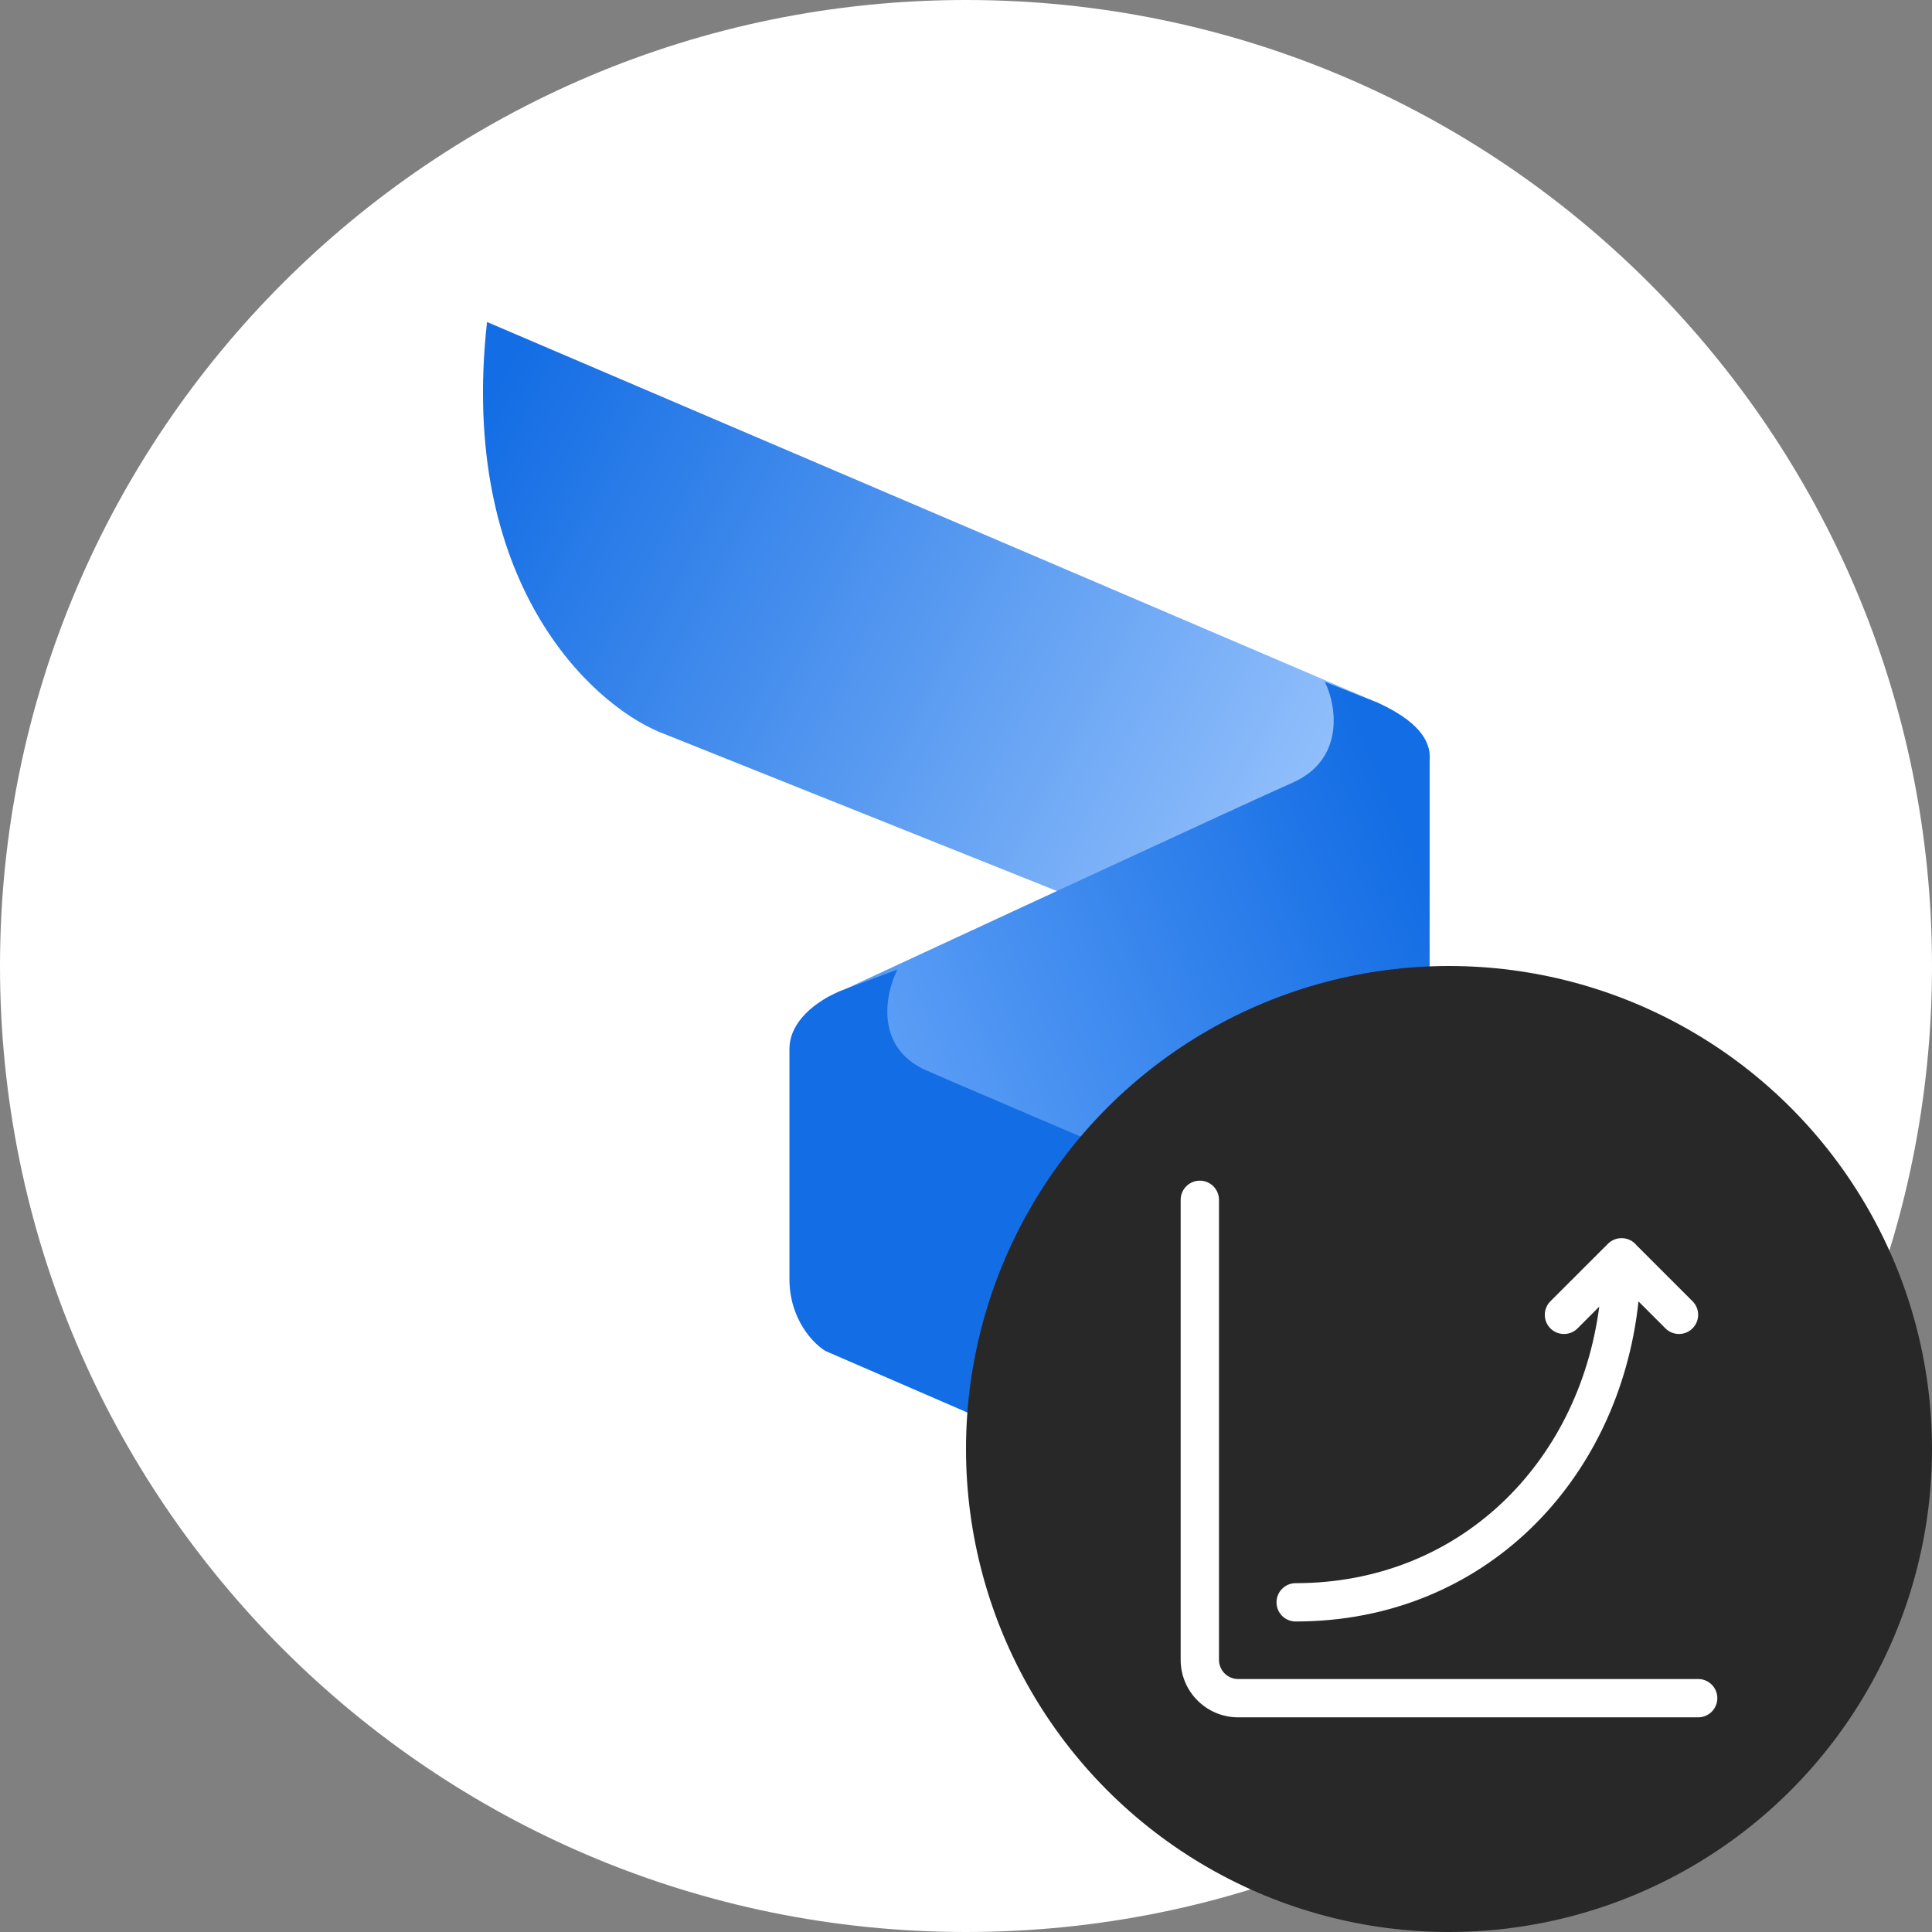
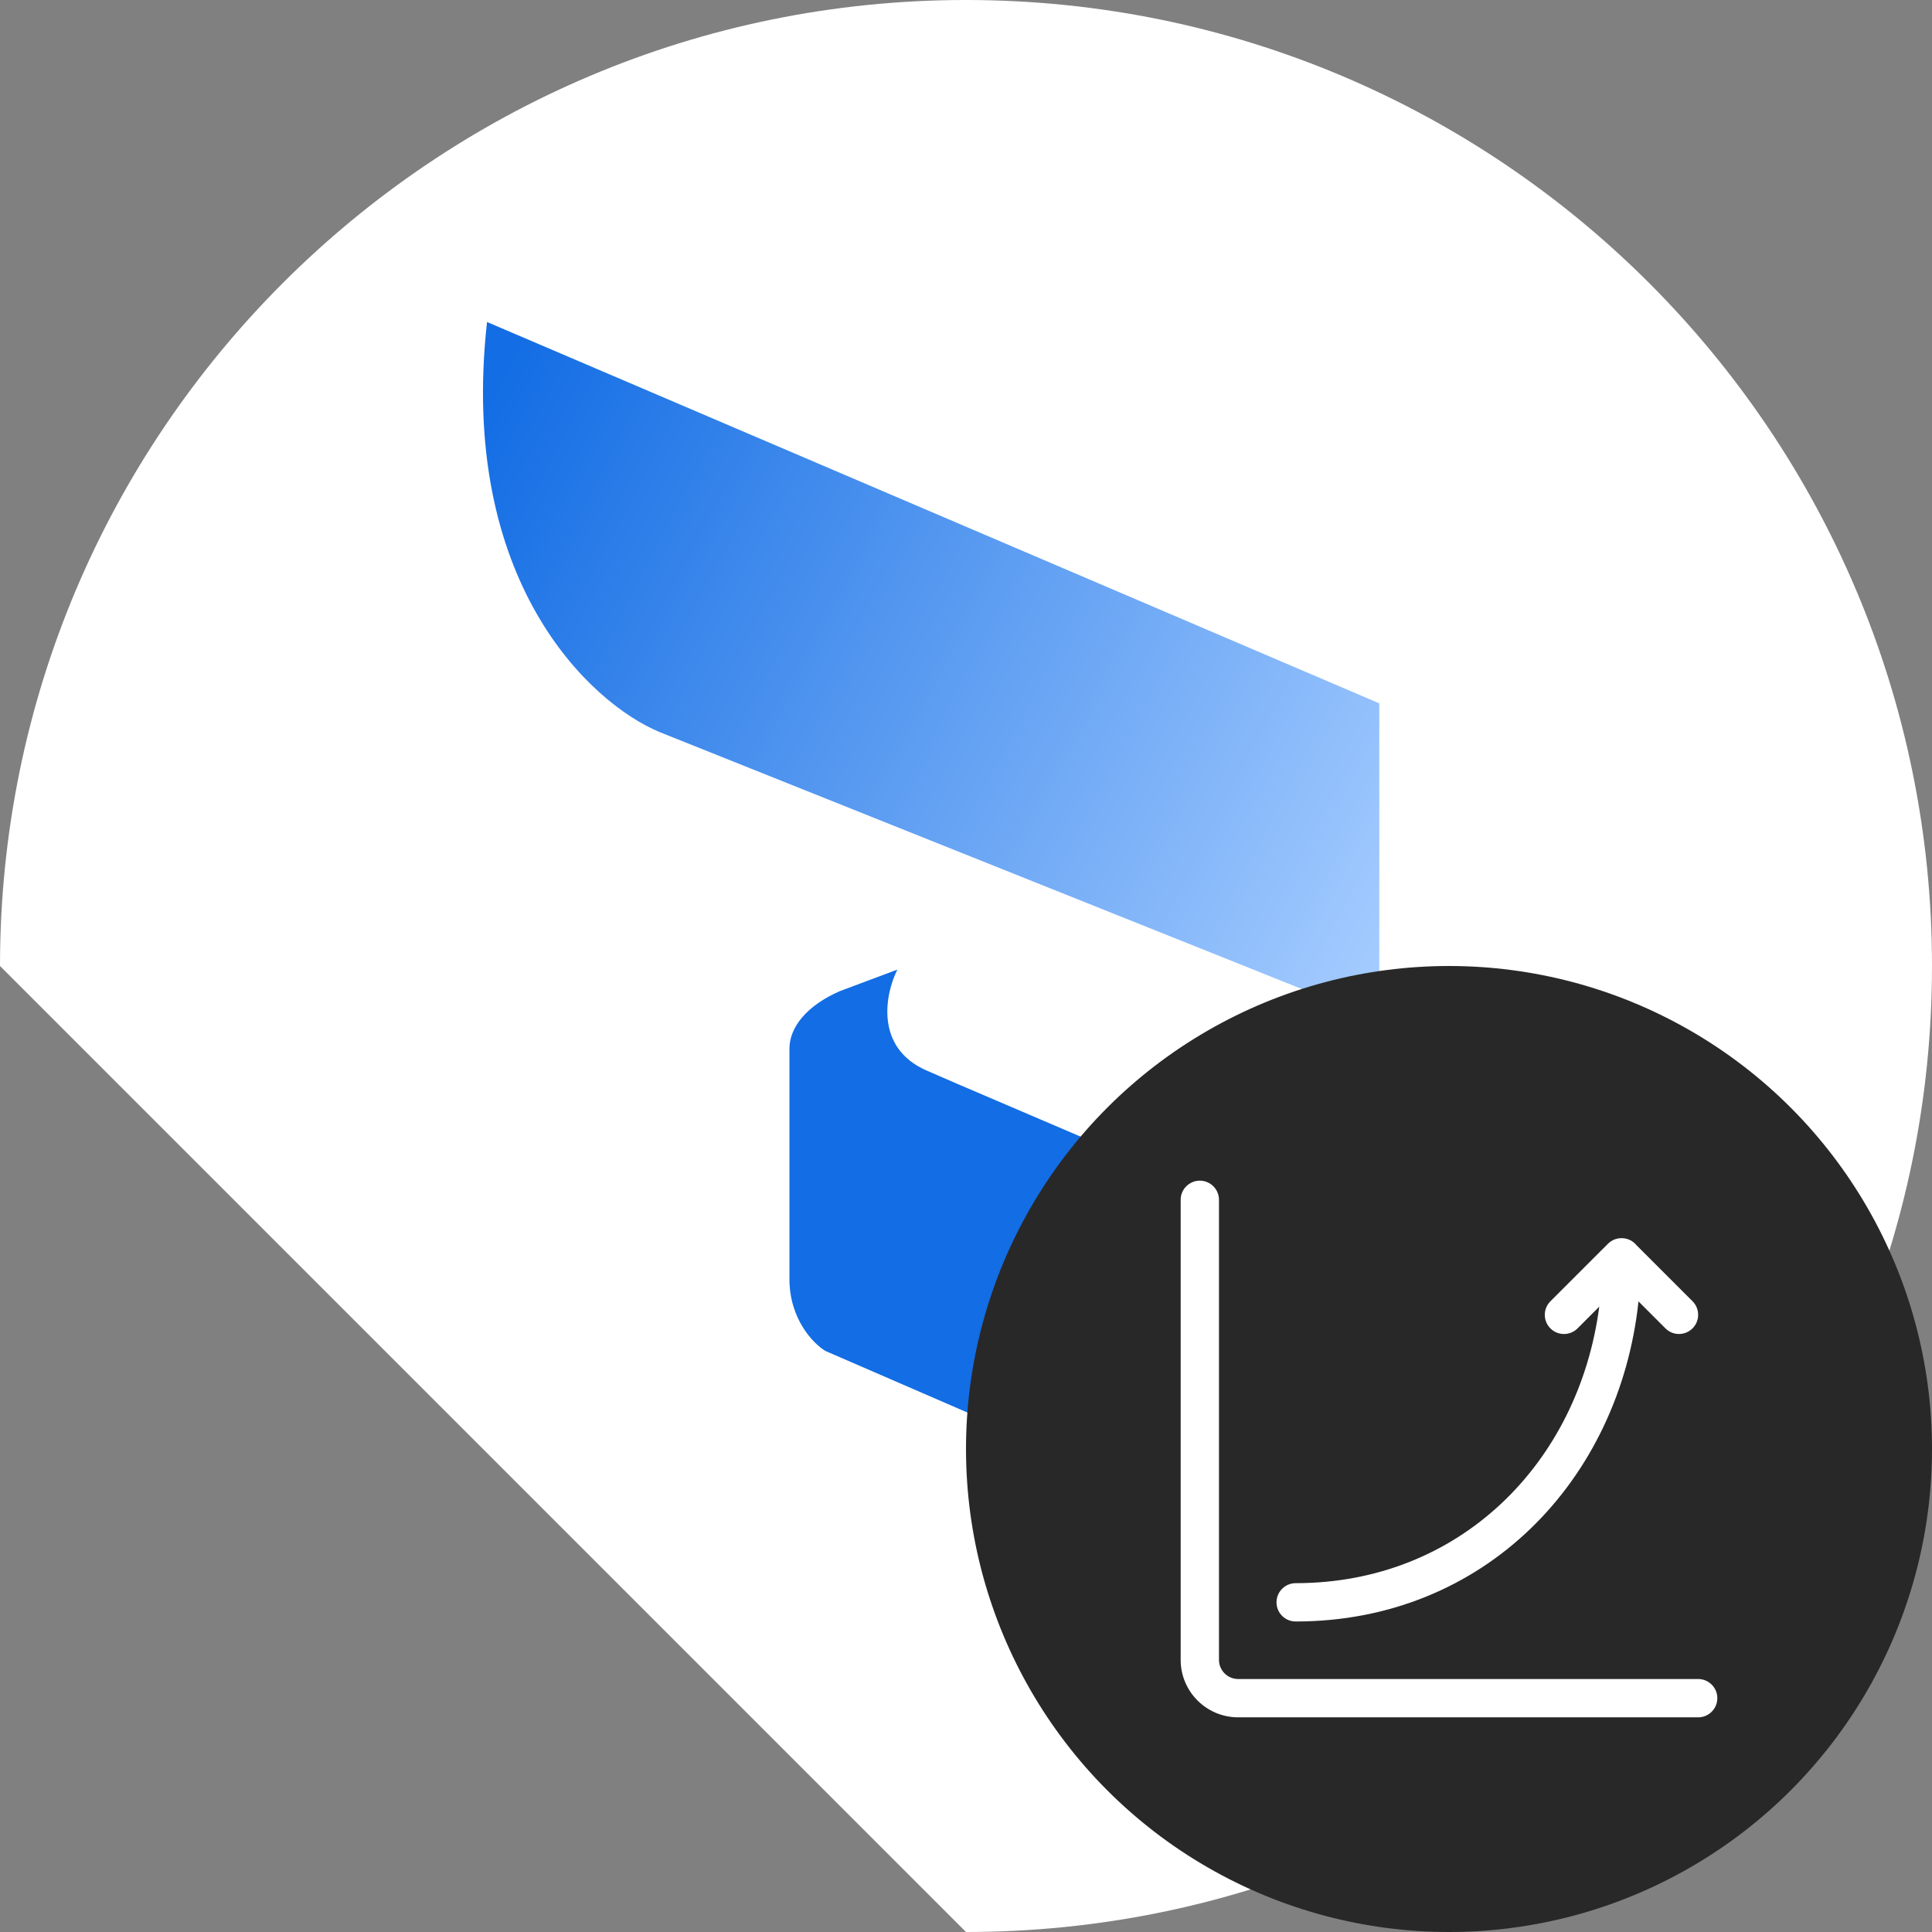
<svg xmlns="http://www.w3.org/2000/svg" width="36" height="36" viewBox="0 0 36 36" fill="none">
  <rect x="0" y="0" width="36" height="36" fill="#808080" stroke="none" />
-   <path d="M18 36C27.941 36 36 27.941 36 18C36 8.059 27.941 0 18 0C8.059 0 0 8.059 0 18C0 27.941 8.059 36 18 36Z" fill="white" />
+   <path d="M18 36C27.941 36 36 27.941 36 18C36 8.059 27.941 0 18 0C8.059 0 0 8.059 0 18Z" fill="white" />
  <path d="M25.701 13.106L9.075 6C8.539 10.827 10.997 13.106 12.293 13.642L25.701 19.006V13.106Z" fill="url(#paint0_linear_5257_38)" />
-   <path d="M24.091 14.581C25.057 14.152 24.91 13.151 24.686 12.704L25.7 13.106C26.564 13.509 26.664 13.911 26.639 14.179V18.469C26.639 19.22 26.192 19.676 25.968 19.81L15.376 24.637V18.604C17.879 17.442 23.126 15.01 24.091 14.581Z" fill="url(#paint1_linear_5257_38)" />
  <path d="M17.257 19.944C16.292 19.515 16.497 18.514 16.721 18.067L15.648 18.469C15.034 18.737 14.71 19.14 14.71 19.542V23.832C14.71 24.583 15.157 25.039 15.38 25.173L26.509 30V23.966C24.006 22.804 18.223 20.373 17.257 19.944Z" fill="#136DE4" />
  <circle cx="27" cy="27" r="9" fill="#282828" />
  <path d="M22.714 22.357C22.714 22.16 22.554 22 22.357 22C22.16 22 22 22.16 22 22.357V30.929C22 31.52 22.48 32 23.071 32H31.643C31.84 32 32 31.84 32 31.643C32 31.446 31.84 31.286 31.643 31.286H23.071C22.874 31.286 22.714 31.126 22.714 30.929V22.357Z" fill="white" />
  <path d="M29.962 23.176C30.037 23.101 30.137 23.066 30.236 23.072C30.34 23.077 30.432 23.127 30.494 23.203L31.538 24.247C31.678 24.387 31.677 24.613 31.538 24.752C31.398 24.892 31.172 24.892 31.033 24.752L30.531 24.25C30.174 27.586 27.657 30.214 24.143 30.214C23.946 30.214 23.786 30.055 23.786 29.857C23.786 29.66 23.946 29.5 24.143 29.5C27.182 29.5 29.414 27.281 29.8 24.347L29.395 24.753C29.255 24.892 29.029 24.892 28.89 24.753C28.75 24.613 28.75 24.387 28.89 24.247L29.962 23.176Z" fill="white" />
  <defs>
    <linearGradient id="paint0_linear_5257_38" x1="9.075" y1="7.475" x2="26.64" y2="16.592" gradientUnits="userSpaceOnUse">
      <stop stop-color="#136DE4" />
      <stop offset="1" stop-color="#A5CCFF" />
    </linearGradient>
    <linearGradient id="paint1_linear_5257_38" x1="26.773" y1="16.726" x2="12.351" y2="23.028" gradientUnits="userSpaceOnUse">
      <stop stop-color="#136DE4" />
      <stop offset="1" stop-color="#7FB6FF" />
    </linearGradient>
  </defs>
</svg>